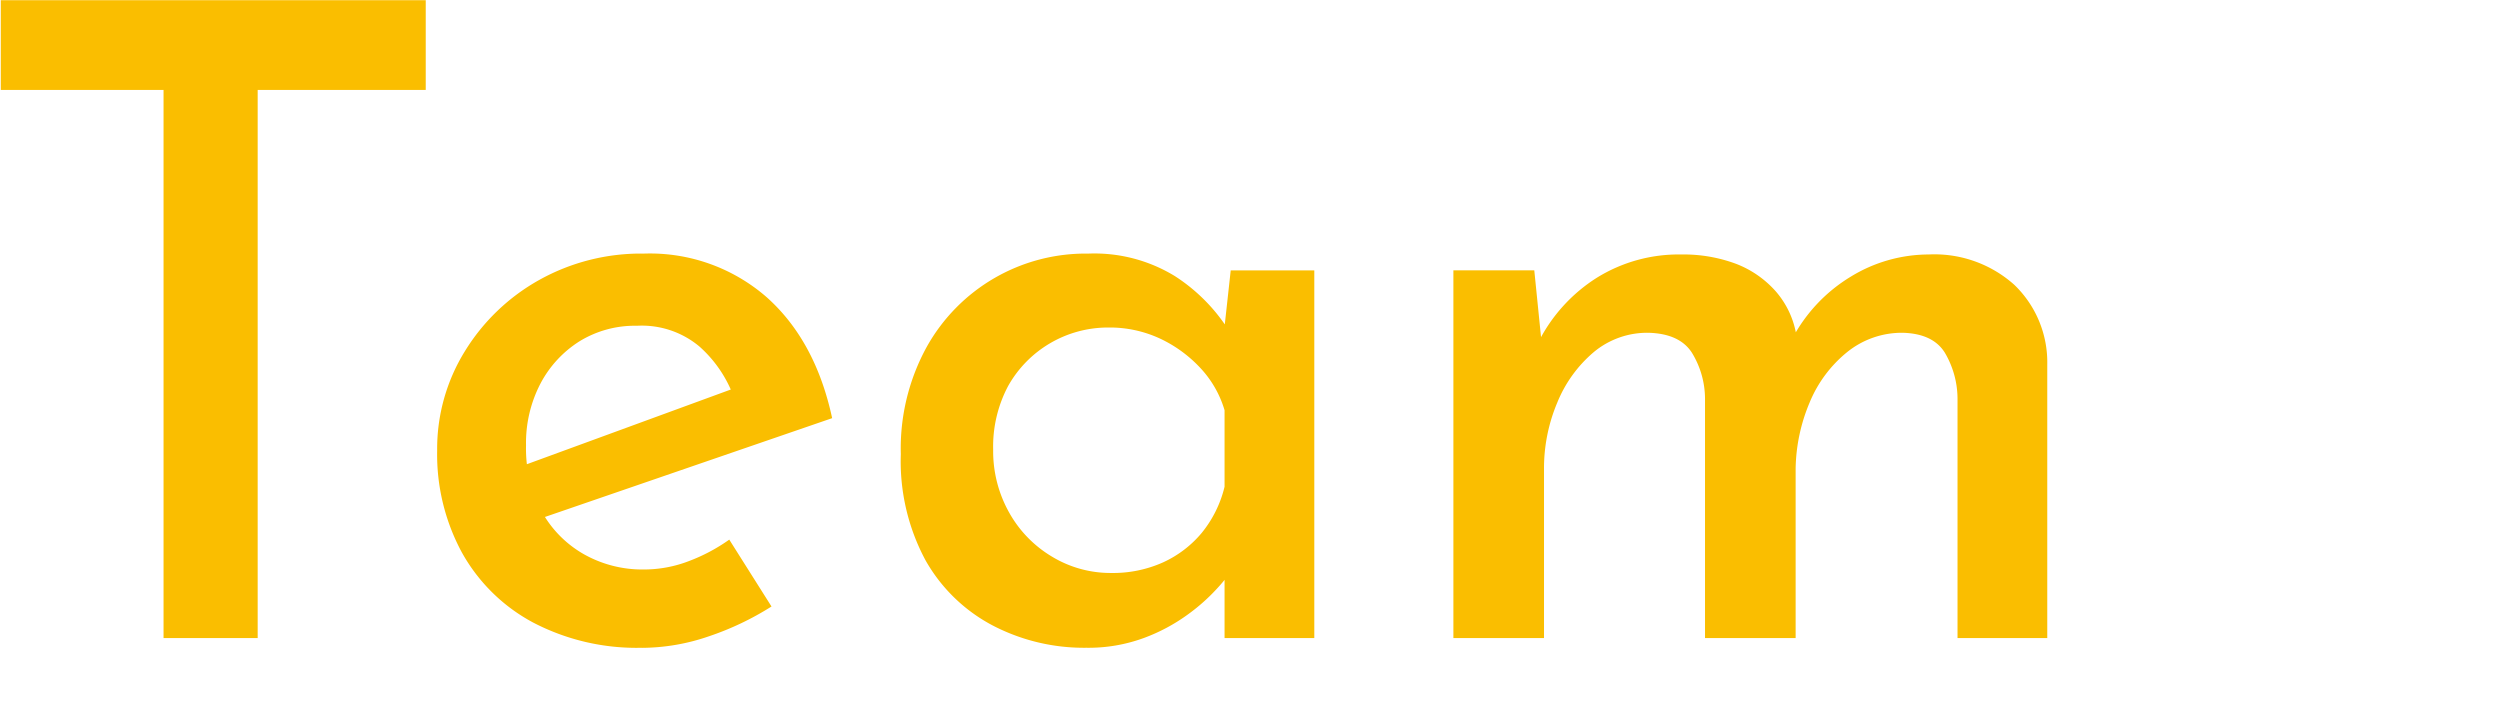
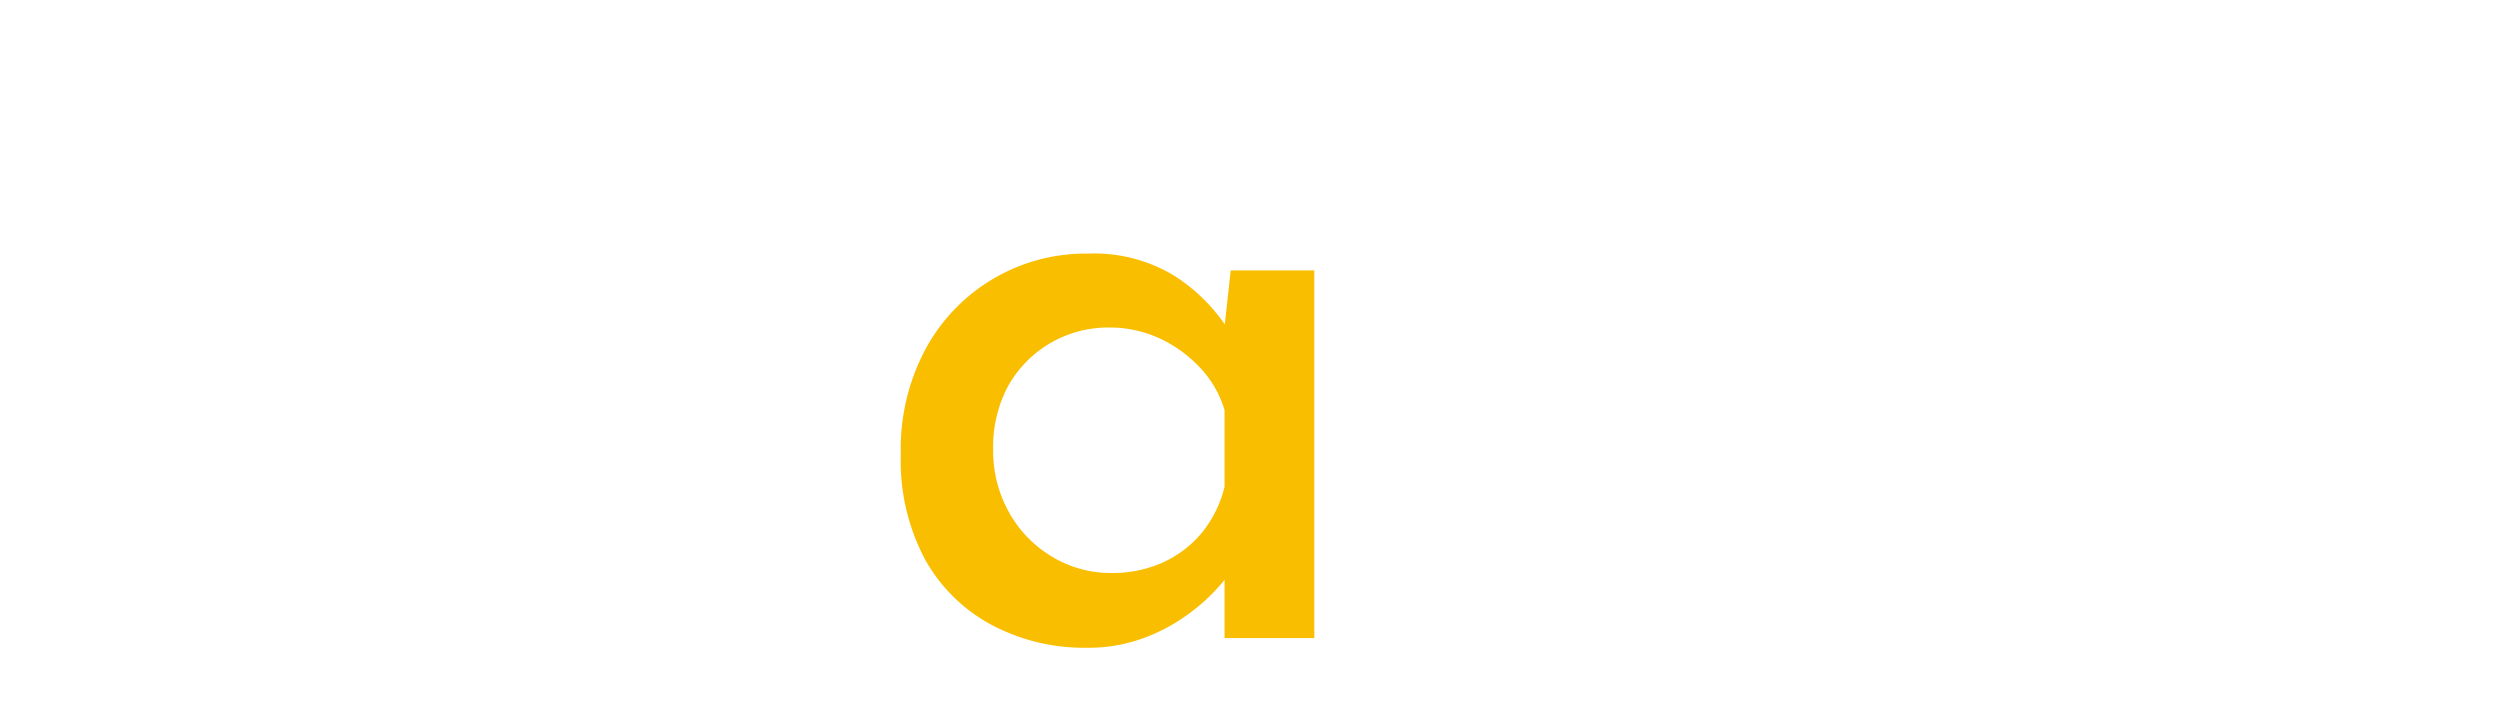
<svg xmlns="http://www.w3.org/2000/svg" id="コンポーネント_29_1" data-name="コンポーネント 29 – 1" width="255.735" height="72.282" viewBox="0 0 255.735 72.282">
  <defs>
    <clipPath id="clip-path">
      <rect id="長方形_13968" data-name="長方形 13968" width="255.735" height="72.282" transform="translate(0 0)" fill="none" />
    </clipPath>
  </defs>
-   <path id="パス_37452" data-name="パス 37452" d="M.08.023V9.2H16.73v56.07h9.629V9.2H43.55V.023Z" transform="translate(0 0)" fill="#fabe00" />
  <g id="グループ_34821" data-name="グループ 34821" transform="translate(0 0)">
    <g id="グループ_34820" data-name="グループ 34820" clip-path="url(#clip-path)">
-       <path id="パス_37453" data-name="パス 37453" d="M65.689,66.263a22.848,22.848,0,0,1-11.205-2.609A18.073,18.073,0,0,1,47.239,56.5,21.065,21.065,0,0,1,44.719,46.1a18.974,18.974,0,0,1,2.835-10.17,20.837,20.837,0,0,1,7.6-7.289,21.348,21.348,0,0,1,10.71-2.7A18.167,18.167,0,0,1,78.424,30.4q4.995,4.455,6.7,12.375L54.529,53.3l-2.25-5.221,24.57-9-1.89,1.26a12.772,12.772,0,0,0-3.42-4.9,9.178,9.178,0,0,0-6.39-2.115A10.812,10.812,0,0,0,59.3,34.9a11.362,11.362,0,0,0-4.005,4.32,13.134,13.134,0,0,0-1.485,6.346,13.6,13.6,0,0,0,1.575,6.705,11.309,11.309,0,0,0,4.32,4.41,12.17,12.17,0,0,0,6.165,1.574,12.781,12.781,0,0,0,4.59-.855,18.2,18.2,0,0,0,4.14-2.2l4.32,6.84a29.55,29.55,0,0,1-6.435,3.06,21.2,21.2,0,0,1-6.795,1.17" fill="#fabe00" />
      <path id="パス_37454" data-name="パス 37454" d="M111.138,66.262a20.2,20.2,0,0,1-9.63-2.3,16.955,16.955,0,0,1-6.84-6.66,21.4,21.4,0,0,1-2.52-10.843A21.568,21.568,0,0,1,94.8,35.483a18.609,18.609,0,0,1,16.515-9.541,15.762,15.762,0,0,1,8.865,2.3,18.156,18.156,0,0,1,5.445,5.445l-.54,1.35.81-7.379h8.55V65.272h-9.18V55.733l.9,2.34a15.01,15.01,0,0,1-1.53,1.98,19.551,19.551,0,0,1-3.105,2.789,18.553,18.553,0,0,1-4.545,2.43,16.394,16.394,0,0,1-5.85.99m2.52-7.65a12.52,12.52,0,0,0,5.31-1.08,11.208,11.208,0,0,0,3.96-3.014,11.873,11.873,0,0,0,2.34-4.726V41.964a10.773,10.773,0,0,0-2.475-4.321,13.392,13.392,0,0,0-4.14-3.015,12.189,12.189,0,0,0-5.265-1.125,11.715,11.715,0,0,0-10.26,5.984,13.2,13.2,0,0,0-1.53,6.525,12.811,12.811,0,0,0,1.62,6.391,12.1,12.1,0,0,0,4.41,4.545,11.548,11.548,0,0,0,6.03,1.664" fill="#fabe00" />
-       <path id="パス_37455" data-name="パス 37455" d="M156.948,27.653l.81,8.01-.36-.721a16.677,16.677,0,0,1,5.94-6.525,15.864,15.864,0,0,1,8.64-2.385,15.345,15.345,0,0,1,5.58.945,10.4,10.4,0,0,1,4.1,2.836,9.042,9.042,0,0,1,2.115,4.59l-.45.27a16.321,16.321,0,0,1,6.03-6.391,15.277,15.277,0,0,1,7.92-2.25,12.254,12.254,0,0,1,8.775,3.1,10.988,10.988,0,0,1,3.375,8.145v27.99h-9.18V40.792a9.314,9.314,0,0,0-1.305-4.725q-1.215-1.934-4.275-2.025a8.9,8.9,0,0,0-5.715,1.98,12.975,12.975,0,0,0-3.825,5.131,18.1,18.1,0,0,0-1.44,6.75V65.272h-9.27V40.792a9.053,9.053,0,0,0-1.35-4.725q-1.262-1.934-4.41-2.025a8.54,8.54,0,0,0-5.625,1.98,13.32,13.32,0,0,0-3.735,5.176,17.285,17.285,0,0,0-1.35,6.795V65.272h-9.27V27.653Z" fill="#fabe00" />
      <path id="パス_37456" data-name="パス 37456" d="M238.4,65.1Z" fill="#fabe00" />
    </g>
  </g>
</svg>